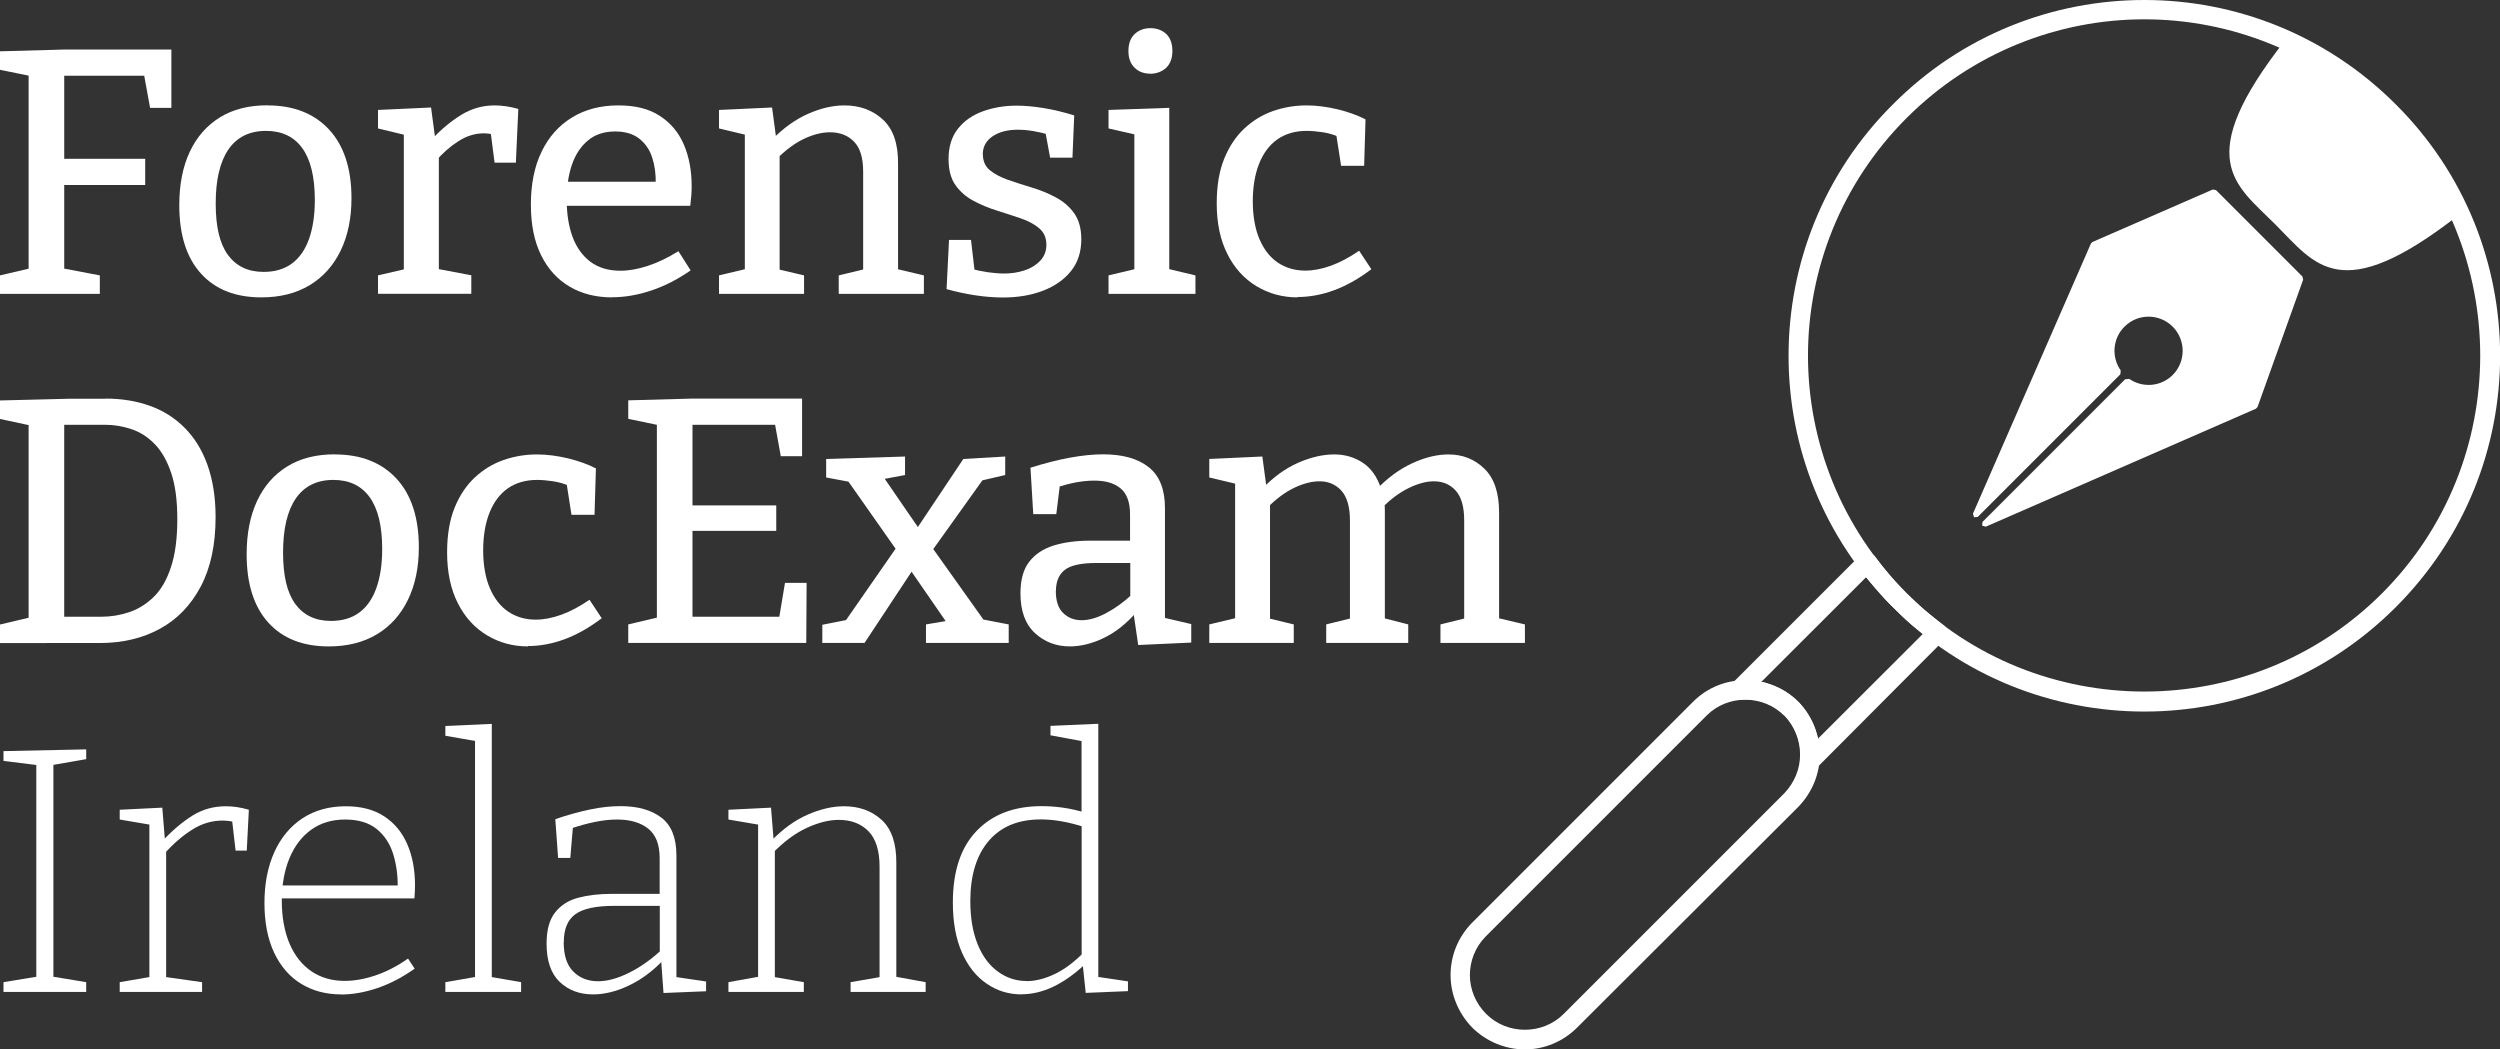
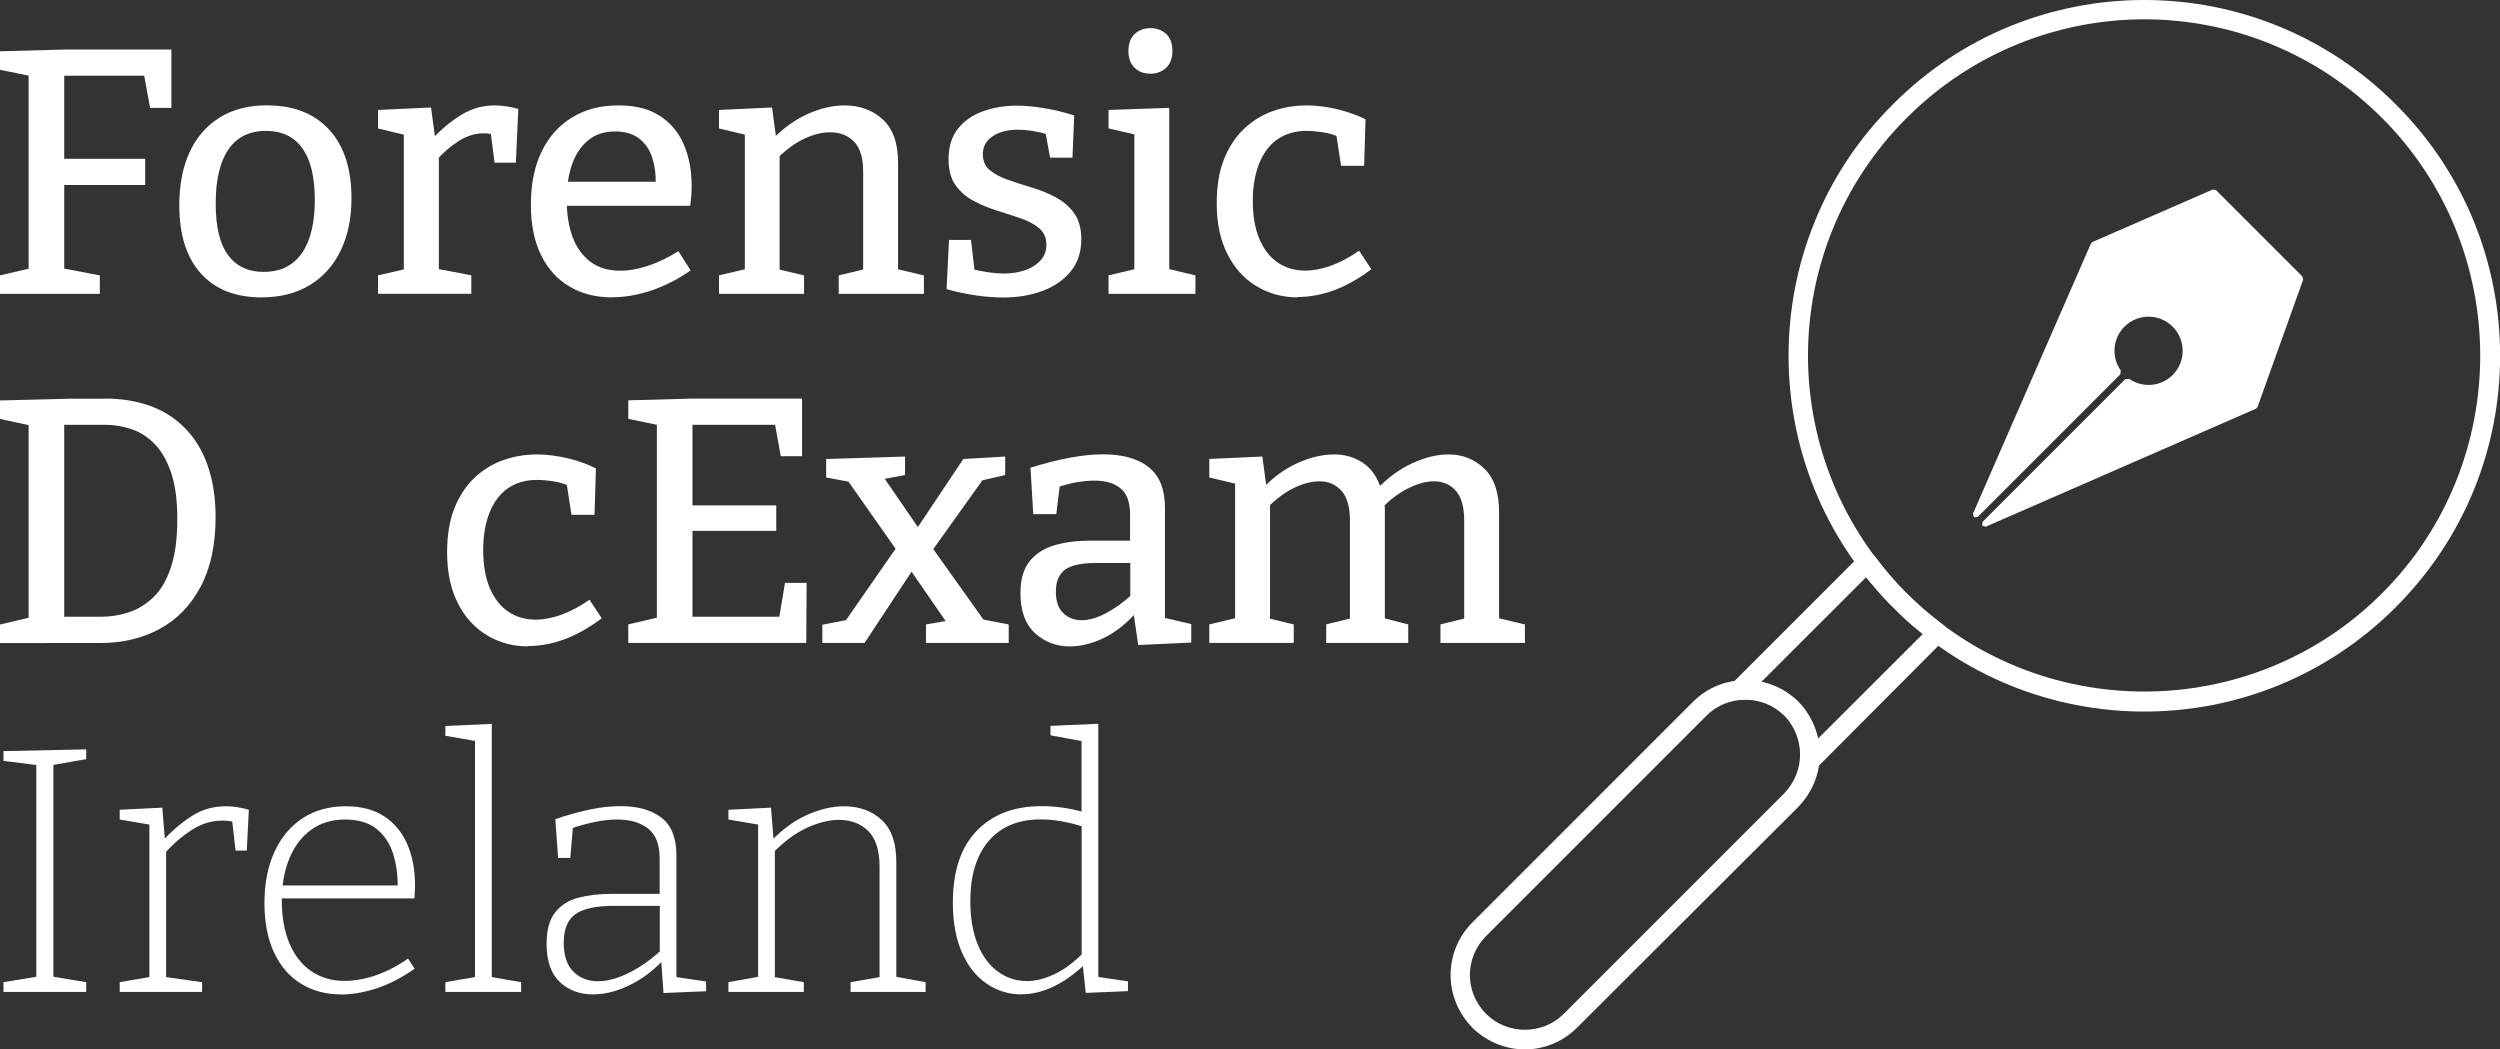
<svg xmlns="http://www.w3.org/2000/svg" id="Layer_2" viewBox="0 0 214.88 90.2">
  <rect x="0" y="0" width="214.88" height="90.2" fill="#333333" stroke="none" />
  <defs>
    <style>      .cls-1 {        fill: #fff;      }    </style>
  </defs>
  <g id="Layer_1-2" data-name="Layer_1">
    <g>
      <g>
        <path class="cls-1" d="M0,25.26v-1.59l2.82-.66-.36.51V5.97l.48.63-2.94-.6v-1.59l5.46-.15h9.27v5.01h-1.83l-.57-3.12.6.36h-7.92l.51-.51v8.13l-.51-.48h7.47v2.25h-7.47l.51-.51v8.13l-.42-.51,3.48.66v1.59H0Z" />
        <path class="cls-1" d="M23.01,9.06c2.24,0,4,.7,5.28,2.08,1.28,1.39,1.92,3.36,1.92,5.9,0,1.72-.31,3.22-.93,4.5-.62,1.28-1.5,2.27-2.66,2.97s-2.54,1.05-4.16,1.05c-2.22,0-3.95-.68-5.19-2.05-1.24-1.37-1.86-3.33-1.86-5.87,0-1.78.3-3.31.9-4.59.6-1.28,1.46-2.26,2.59-2.96s2.5-1.04,4.09-1.04ZM22.86,11.25c-1.42,0-2.5.54-3.23,1.6-.73,1.07-1.09,2.62-1.09,4.64s.35,3.46,1.05,4.42,1.72,1.46,3.06,1.46c.98,0,1.79-.24,2.44-.72.65-.48,1.14-1.18,1.47-2.11.33-.93.5-2.04.5-3.35,0-1.98-.36-3.46-1.08-4.46-.72-.99-1.76-1.48-3.12-1.48Z" />
        <path class="cls-1" d="M32.49,25.26v-1.59l2.58-.6-.36.51v-12.45l.39.54-2.61-.63v-1.59l4.56-.21.39,2.91-.39-.12c.9-.94,1.78-1.67,2.65-2.19.87-.52,1.8-.78,2.81-.78.64,0,1.32.1,2.04.3l-.21,4.62h-1.83l-.39-3.03.33.63c-.14-.04-.29-.07-.43-.09-.15-.02-.3-.03-.44-.03-.74,0-1.46.22-2.17.67s-1.37,1.03-1.96,1.72l.27-.87v10.59l-.39-.51,3.18.6v1.59h-8.01Z" />
        <path class="cls-1" d="M52.62,25.56c-1.38,0-2.6-.3-3.65-.92-1.05-.61-1.87-1.51-2.46-2.7-.59-1.19-.88-2.64-.88-4.36s.3-3.28.92-4.54c.61-1.27,1.48-2.25,2.61-2.94,1.13-.69,2.45-1.04,3.97-1.04s2.66.3,3.58.9c.93.6,1.62,1.42,2.07,2.47.45,1.05.67,2.25.67,3.58,0,.26-.01.52-.03.78s-.05.56-.09.9h-11.37v-2.07h8.67l-.27.18c.02-.82-.08-1.57-.3-2.25-.22-.68-.59-1.22-1.11-1.63-.52-.41-1.21-.62-2.07-.62-.94,0-1.72.25-2.34.77-.62.51-1.08,1.21-1.38,2.08s-.45,1.89-.45,3.03c0,1.22.17,2.29.51,3.2s.86,1.62,1.54,2.13c.69.51,1.55.76,2.57.76.72,0,1.5-.14,2.36-.42.85-.28,1.72-.7,2.62-1.26l1.05,1.65c-1.12.78-2.26,1.36-3.41,1.74-1.15.38-2.26.57-3.34.57Z" />
        <path class="cls-1" d="M61.8,25.26v-1.59l2.64-.63-.42.51v-12.42l.42.54-2.64-.63v-1.59l4.56-.21.39,2.91-.39-.15c.98-1,2.01-1.74,3.1-2.22,1.09-.48,2.12-.72,3.11-.72,1.34,0,2.45.41,3.33,1.23.88.82,1.31,2.09,1.29,3.81v9.45l-.33-.48,2.55.6v1.59h-7.32v-1.59l2.49-.6-.39.51v-8.85c0-1.16-.26-2.01-.78-2.55-.52-.54-1.21-.81-2.07-.81-.68,0-1.42.18-2.21.55s-1.56.94-2.33,1.7l.21-.54v10.5l-.33-.48,2.43.57v1.59h-7.32Z" />
        <path class="cls-1" d="M84.48,13.26c0,.58.2,1.04.6,1.37s.92.6,1.56.83c.64.22,1.32.44,2.05.66.73.22,1.42.5,2.05.84.64.34,1.17.79,1.58,1.36.41.57.62,1.32.62,2.24,0,1.08-.29,1.99-.88,2.73-.59.74-1.4,1.31-2.42,1.7-1.02.39-2.16.58-3.42.58-.74,0-1.52-.06-2.34-.18s-1.66-.3-2.52-.54l.21-4.23h1.89l.33,2.85-.3-.36c.44.12.92.21,1.42.29.51.07.98.11,1.4.11.62,0,1.2-.09,1.75-.27.55-.18,1-.46,1.35-.83.35-.37.53-.83.53-1.37,0-.6-.21-1.07-.62-1.42-.41-.35-.93-.63-1.58-.85-.64-.22-1.32-.44-2.02-.66-.71-.22-1.39-.5-2.03-.84-.64-.34-1.16-.79-1.56-1.35-.4-.56-.6-1.31-.6-2.25,0-1.06.27-1.93.81-2.61s1.26-1.18,2.16-1.5c.9-.32,1.86-.48,2.88-.48.7,0,1.47.07,2.33.21.85.14,1.72.35,2.62.63l-.15,3.63h-1.92l-.45-2.43.42.48c-1-.3-1.92-.45-2.76-.45-.88,0-1.6.19-2.16.57-.56.38-.84.9-.84,1.56Z" />
        <path class="cls-1" d="M100.5,23.43l-.27-.36,2.52.6v1.59h-7.47v-1.59l2.52-.6-.3.36v-12.09l.27.27-2.49-.57v-1.59l5.22-.18v14.16ZM98.85,6.33c-.54,0-.99-.17-1.33-.51-.35-.34-.53-.82-.53-1.44s.18-1.12.54-1.46c.36-.33.81-.5,1.35-.5s1.01.17,1.36.5.53.82.53,1.46-.19,1.12-.55,1.46c-.37.33-.83.5-1.37.5Z" />
        <path class="cls-1" d="M111.54,25.56c-1.3,0-2.48-.32-3.54-.96-1.06-.64-1.9-1.56-2.5-2.76-.61-1.2-.92-2.65-.92-4.35,0-1.5.21-2.78.64-3.84.43-1.06,1.01-1.93,1.74-2.61.73-.68,1.55-1.18,2.47-1.5s1.88-.48,2.88-.48c.86,0,1.75.12,2.68.34.93.23,1.72.52,2.38.86l-.12,3.99h-1.98l-.42-2.7.27.24c-.42-.2-.89-.34-1.41-.42-.52-.08-.99-.12-1.41-.12-.98,0-1.82.25-2.51.73-.69.49-1.21,1.19-1.57,2.1-.36.91-.54,1.99-.54,3.22s.19,2.37.58,3.27c.39.9.92,1.57,1.6,2.02s1.46.67,2.34.67c.68,0,1.41-.14,2.19-.42.78-.28,1.59-.71,2.43-1.29l1.05,1.59c-1.08.82-2.15,1.42-3.21,1.81-1.06.39-2.11.58-3.15.58Z" />
        <path class="cls-1" d="M9.09,34.26c1.38,0,2.64.21,3.79.62,1.15.41,2.14,1.04,2.98,1.88s1.5,1.89,1.96,3.17.71,2.77.71,4.51c0,2.36-.42,4.35-1.27,5.96-.85,1.61-2.02,2.83-3.51,3.64-1.49.82-3.22,1.23-5.18,1.23H0v-1.59l2.91-.69-.45.66v-17.67l.48.66-2.94-.63v-1.59l6.03-.15h3.06ZM8.7,53.01c.82,0,1.62-.13,2.4-.39s1.48-.7,2.12-1.32c.63-.62,1.12-1.47,1.48-2.57.36-1.09.54-2.45.54-4.09s-.17-2.92-.52-3.97c-.35-1.05-.82-1.88-1.41-2.49-.59-.61-1.26-1.04-2-1.29-.74-.25-1.5-.38-2.28-.38h-4.02l.51-.51v17.52l-.51-.51h3.69Z" />
-         <path class="cls-1" d="M28.8,39.06c2.24,0,4,.7,5.28,2.08,1.28,1.39,1.92,3.36,1.92,5.9,0,1.72-.31,3.22-.93,4.5-.62,1.28-1.5,2.27-2.66,2.97s-2.54,1.05-4.16,1.05c-2.22,0-3.95-.68-5.19-2.05-1.24-1.37-1.86-3.33-1.86-5.87,0-1.78.3-3.31.9-4.59.6-1.28,1.46-2.26,2.59-2.96s2.5-1.04,4.09-1.04ZM28.65,41.25c-1.42,0-2.5.54-3.23,1.6-.73,1.07-1.09,2.62-1.09,4.64s.35,3.46,1.05,4.42,1.72,1.46,3.06,1.46c.98,0,1.79-.24,2.44-.72.65-.48,1.14-1.18,1.47-2.11.33-.93.5-2.04.5-3.35,0-1.98-.36-3.46-1.08-4.46-.72-.99-1.76-1.48-3.12-1.48Z" />
        <path class="cls-1" d="M45.39,55.56c-1.3,0-2.48-.32-3.54-.96-1.06-.64-1.9-1.56-2.5-2.76-.61-1.2-.92-2.65-.92-4.35,0-1.5.21-2.78.64-3.84.43-1.06,1.01-1.93,1.74-2.61.73-.68,1.55-1.18,2.47-1.5s1.88-.48,2.88-.48c.86,0,1.75.12,2.68.34.93.23,1.72.52,2.38.86l-.12,3.99h-1.98l-.42-2.7.27.24c-.42-.2-.89-.34-1.41-.42-.52-.08-.99-.12-1.41-.12-.98,0-1.82.25-2.51.73-.69.49-1.21,1.19-1.57,2.1-.36.91-.54,1.99-.54,3.22s.19,2.37.58,3.27c.39.9.92,1.57,1.6,2.02s1.46.67,2.34.67c.68,0,1.41-.14,2.19-.42.78-.28,1.59-.71,2.43-1.29l1.05,1.59c-1.08.82-2.15,1.42-3.21,1.81-1.06.39-2.11.58-3.15.58Z" />
        <path class="cls-1" d="M67.47,50.1h1.86l-.03,5.16h-15.3v-1.59l2.91-.69-.45.66v-17.67l.42.63-2.88-.6v-1.59l5.46-.15h9.48v4.95h-1.83l-.57-3.15.6.45h-8.13l.51-.51v7.95l-.51-.51h7.71v2.19h-7.71l.51-.6v8.49l-.51-.51h8.52l-.63.51.57-3.42Z" />
        <path class="cls-1" d="M70.68,55.26v-1.56l2.58-.51-.78.45,4.77-6.87.72-.09,4.83-7.23,3.6-.21v1.59l-2.58.6.9-.54-4.65,6.51-.63.09-5.13,7.77h-3.63ZM79.59,55.26v-1.59l2.13-.36-.18.45-4.08-5.91-4.89-6.96.69.57-2.25-.42v-1.59l6.78-.21v1.59l-2.25.42.24-.48,3.75,5.46,5.25,7.38-.57-.42,2.49.48v1.59h-7.11Z" />
        <path class="cls-1" d="M100.14,53.64l-.45-.63,2.7.63v1.59l-4.56.21-.42-2.88.24.09c-.86.98-1.79,1.71-2.79,2.19-1,.48-1.97.72-2.91.72-1.16,0-2.16-.38-2.99-1.14s-1.25-1.9-1.25-3.42c0-1.16.25-2.07.75-2.71.5-.65,1.2-1.12,2.1-1.4.9-.28,1.96-.42,3.18-.42h3.66l-.27.33v-2.58c0-1.04-.27-1.79-.81-2.24-.54-.45-1.29-.67-2.25-.67-.5,0-1.03.05-1.58.15-.55.1-1.14.26-1.79.48l.42-.42-.33,2.67h-1.98l-.24-3.99c1.22-.38,2.34-.67,3.38-.86,1.03-.19,1.99-.29,2.87-.29,1.68,0,2.99.37,3.92,1.11s1.39,1.91,1.39,3.51v9.96ZM90.75,50.79c0,.86.21,1.5.63,1.9.42.41.95.62,1.59.62s1.35-.21,2.12-.62c.77-.41,1.52-.95,2.24-1.63l-.18.75v-3.72l.27.3h-3.18c-1.32,0-2.23.2-2.73.6-.5.4-.75,1-.75,1.8Z" />
        <path class="cls-1" d="M118.71,42l-.42.09c.98-1.02,2.01-1.78,3.11-2.28,1.09-.5,2.12-.75,3.1-.75,1.22,0,2.25.41,3.09,1.23.84.82,1.26,2.07,1.26,3.75v9.51l-.33-.48,2.55.6v1.59h-7.26v-1.59l2.43-.6-.39.51v-8.85c0-1.16-.24-2.01-.72-2.55-.48-.54-1.11-.81-1.89-.81-.64,0-1.36.19-2.16.58-.8.39-1.58.97-2.34,1.75l.24-.69c.02.18.03.35.04.5,0,.15.01.3.01.44v9.6l-.33-.48,2.34.6v1.59h-7.05v-1.59l2.43-.6-.39.51v-8.85c0-1.16-.25-2.01-.73-2.55-.49-.54-1.12-.81-1.88-.81-.66,0-1.38.18-2.16.55s-1.55.94-2.31,1.7l.21-.51v10.47l-.33-.48,2.37.57v1.59h-7.26v-1.59l2.64-.63-.42.51v-12.42l.42.54-2.64-.63v-1.59l4.56-.21.39,2.91-.39-.15c.96-1,1.98-1.74,3.07-2.22,1.09-.48,2.12-.72,3.11-.72.92,0,1.74.24,2.46.72.72.48,1.24,1.22,1.56,2.22Z" />
        <path class="cls-1" d="M7.41,65.25l-3.09.54.27-.33v18.78l-.27-.33,3.09.51v.84H.3v-.84l3.09-.51-.27.33v-18.78l.3.33-3.12-.39v-.84l7.11-.15v.84Z" />
        <path class="cls-1" d="M10.29,85.26v-.84l2.79-.48-.24.33v-13.68l.27.33-2.82-.48v-.84l3.66-.18.24,2.97-.24-.09c.88-.94,1.75-1.67,2.61-2.21.86-.53,1.81-.79,2.85-.79.64,0,1.3.1,1.98.3l-.18,3.51h-.96l-.33-2.85.21.39c-.16-.04-.33-.07-.51-.09-.18-.02-.35-.03-.51-.03-.9,0-1.77.26-2.59.78-.83.52-1.64,1.22-2.42,2.1l.18-.51v11.37l-.3-.33,3.39.48v.84h-7.08Z" />
        <path class="cls-1" d="M29.31,85.47c-1.28,0-2.42-.3-3.41-.9-.99-.6-1.77-1.49-2.33-2.67-.56-1.18-.84-2.61-.84-4.29s.29-3.14.86-4.39c.57-1.25,1.38-2.21,2.43-2.9,1.05-.68,2.28-1.02,3.71-1.02,1.32,0,2.42.29,3.3.87s1.54,1.38,1.98,2.4c.44,1.02.66,2.19.66,3.51,0,.16,0,.33-.01.5-.01.17-.03.38-.04.64h-11.88v-1.11h10.71l-.27.18c.02-1.04-.11-2-.39-2.9-.28-.89-.75-1.6-1.42-2.14-.67-.54-1.58-.81-2.71-.81s-2.12.3-2.93.89c-.81.59-1.43,1.41-1.86,2.46-.43,1.05-.65,2.26-.65,3.64s.23,2.67.68,3.71c.45,1.03,1.08,1.82,1.89,2.36.81.54,1.75.81,2.83.81.82,0,1.7-.15,2.62-.46.93-.31,1.88-.79,2.83-1.46l.57.87c-1.08.76-2.16,1.32-3.24,1.68s-2.11.54-3.09.54Z" />
        <path class="cls-1" d="M42.27,84.21l-.24-.27,2.76.48v.84h-6.51v-.84l2.76-.48-.21.27v-20.76l.21.27-2.76-.48v-.84l3.99-.18v21.99Z" />
        <path class="cls-1" d="M58.14,84.33l-.3-.39,2.85.42v.84l-3.66.15-.21-2.88.15.09c-.9.94-1.88,1.66-2.94,2.16-1.06.5-2.08.75-3.06.75-1.16,0-2.12-.36-2.87-1.08s-1.12-1.81-1.12-3.27c0-1.18.24-2.08.74-2.7.49-.62,1.15-1.04,1.99-1.26.84-.22,1.79-.33,2.85-.33h4.38l-.24.24v-3.3c0-1.18-.33-2.03-.99-2.55-.66-.52-1.55-.78-2.67-.78-.6,0-1.24.07-1.92.21-.68.14-1.4.34-2.16.6l.3-.36-.24,2.85h-1.05l-.24-3.33c1.04-.36,2.03-.63,2.97-.83s1.82-.29,2.64-.29c1.48,0,2.65.33,3.51.99.86.66,1.29,1.74,1.29,3.24v10.8ZM48.45,80.97c0,1.14.27,1.99.83,2.54.55.55,1.25.83,2.12.83.8,0,1.68-.24,2.65-.72.97-.48,1.91-1.14,2.81-1.98l-.15.48v-4.5l.24.24h-4.17c-1.56,0-2.67.24-3.33.72-.66.48-.99,1.28-.99,2.4Z" />
        <path class="cls-1" d="M62.61,85.26v-.84l2.82-.51-.27.33v-13.65l.27.33-2.82-.48v-.84l3.66-.18.24,2.97-.24-.09c1-1.04,2.05-1.8,3.15-2.28,1.1-.48,2.14-.72,3.12-.72,1.32,0,2.4.4,3.25,1.18.85.79,1.26,2.02,1.25,3.68v10.08l-.27-.33,2.79.51v.84h-6.45v-.84l2.76-.48-.27.33v-9.78c0-1.38-.32-2.4-.96-3.05-.64-.65-1.49-.97-2.55-.97-.84,0-1.75.23-2.75.69s-1.96,1.18-2.92,2.16l.18-.39v11.34l-.27-.33,2.76.48v.84h-6.48Z" />
        <path class="cls-1" d="M87.81,85.47c-1.1,0-2.1-.3-3-.92-.9-.61-1.61-1.5-2.13-2.68-.52-1.18-.78-2.61-.78-4.29,0-2.7.68-4.75,2.05-6.17s3.23-2.12,5.57-2.12c.6,0,1.21.04,1.84.13s1.29.24,1.96.44l-.36.18v-6.6l.24.3-2.91-.54v-.81l4.11-.18v22.05l-.27-.33,2.82.42v.84l-3.63.15-.27-2.55.21.09c-.92.86-1.83,1.5-2.75,1.94-.91.43-1.82.64-2.71.64ZM88.23,84.33c.78,0,1.59-.21,2.45-.62.85-.41,1.68-1.04,2.5-1.88l-.21.57v-11.7l.24.39c-1.36-.44-2.61-.66-3.75-.66-1.94,0-3.43.62-4.48,1.85-1.05,1.23-1.58,2.96-1.58,5.17,0,1.44.21,2.67.63,3.71s1,1.81,1.74,2.35c.74.54,1.56.81,2.46.81Z" />
      </g>
      <g>
        <g>
          <path class="cls-1" d="M205.92,8.97c-5.98-5.98-13.77-8.97-21.61-8.97s-15.67,2.99-21.61,8.97c-5.98,5.94-8.97,13.77-8.97,21.61s2.99,15.63,8.97,21.61c5.94,5.98,13.77,8.97,21.61,8.97s15.63-2.99,21.61-8.97c5.98-5.98,8.97-13.77,8.97-21.61s-2.99-15.66-8.97-21.61h0ZM204.74,10.14c5.64,5.64,8.44,13.06,8.44,20.43s-2.8,14.79-8.44,20.43c-5.64,5.64-13.05,8.44-20.43,8.44s-14.8-2.8-20.43-8.44c-5.64-5.64-8.48-13.05-8.48-20.43s2.84-14.79,8.48-20.43c5.64-5.64,13.05-8.48,20.43-8.48s14.79,2.84,20.43,8.48h0Z" />
          <path class="cls-1" d="M159.87,47.75l-10.97,10.97c-.34.34-.34.87,0,1.17.19.23.45.3.72.26.68-.08,1.36,0,2.01.23.64.23,1.25.61,1.74,1.1.53.53.87,1.14,1.1,1.74.26.68.34,1.4.26,2.08-.04.45.3.87.76.91.26.04.49-.08.68-.23l10.97-11.01c.34-.3.34-.83,0-1.17l-.15-.11c-.53-.42-1.06-.83-1.59-1.28-.49-.42-.98-.91-1.51-1.4-.53-.53-.98-1.02-1.44-1.55-.45-.53-.87-1.06-1.29-1.63-.3-.38-.83-.46-1.17-.15l-.11.08ZM151.39,58.61l9.01-9,.79.94c.49.57.98,1.14,1.51,1.63.49.49,1.02,1.02,1.59,1.51l.98.8-9.01,9c-.08-.26-.15-.53-.23-.79-.3-.87-.8-1.7-1.48-2.38-.72-.68-1.51-1.17-2.38-1.48-.27-.11-.53-.19-.8-.23h0Z" />
          <path class="cls-1" d="M154.57,60.31c-1.25-1.25-2.91-1.85-4.54-1.85s-3.25.6-4.5,1.85l-19.03,19.03c-1.21,1.25-1.82,2.84-1.82,4.47s.64,3.25,1.85,4.5c1.25,1.25,2.91,1.89,4.54,1.89s3.25-.64,4.5-1.89l19-18.96c1.21-1.25,1.85-2.87,1.85-4.5s-.64-3.29-1.85-4.54h0ZM153.36,61.49c.91.95,1.36,2.16,1.36,3.37s-.46,2.38-1.36,3.33l-18.96,18.96c-.91.91-2.12,1.36-3.33,1.36s-2.42-.45-3.33-1.36c-.91-.91-1.4-2.12-1.4-3.33s.45-2.38,1.32-3.29l19.03-19.03c.91-.91,2.12-1.36,3.33-1.36s2.42.46,3.33,1.36h0Z" />
        </g>
        <path class="cls-1" d="M182.99,32.57l-.33.03-12.26,12.26-.03.32.31.09,23.22-10.14.14-.15,3.92-10.94-.06-.27-7.43-7.43-.28-.05-10.34,4.51-.13.13-10.14,23.22.09.31.32-.03,12.26-12.26.03-.33c-.81-1.15-.7-2.74.32-3.76,1.15-1.15,3-1.15,4.15,0,1.14,1.15,1.14,3,0,4.15-1.02,1.02-2.61,1.13-3.76.32Z" />
-         <path class="cls-1" d="M196.41,3.46c-8.03,10.26-4.29,12.38-.85,15.82,3.44,3.44,5.56,7.17,15.77-.8l-5.68-8.92-9.25-6.1Z" />
      </g>
    </g>
  </g>
</svg>